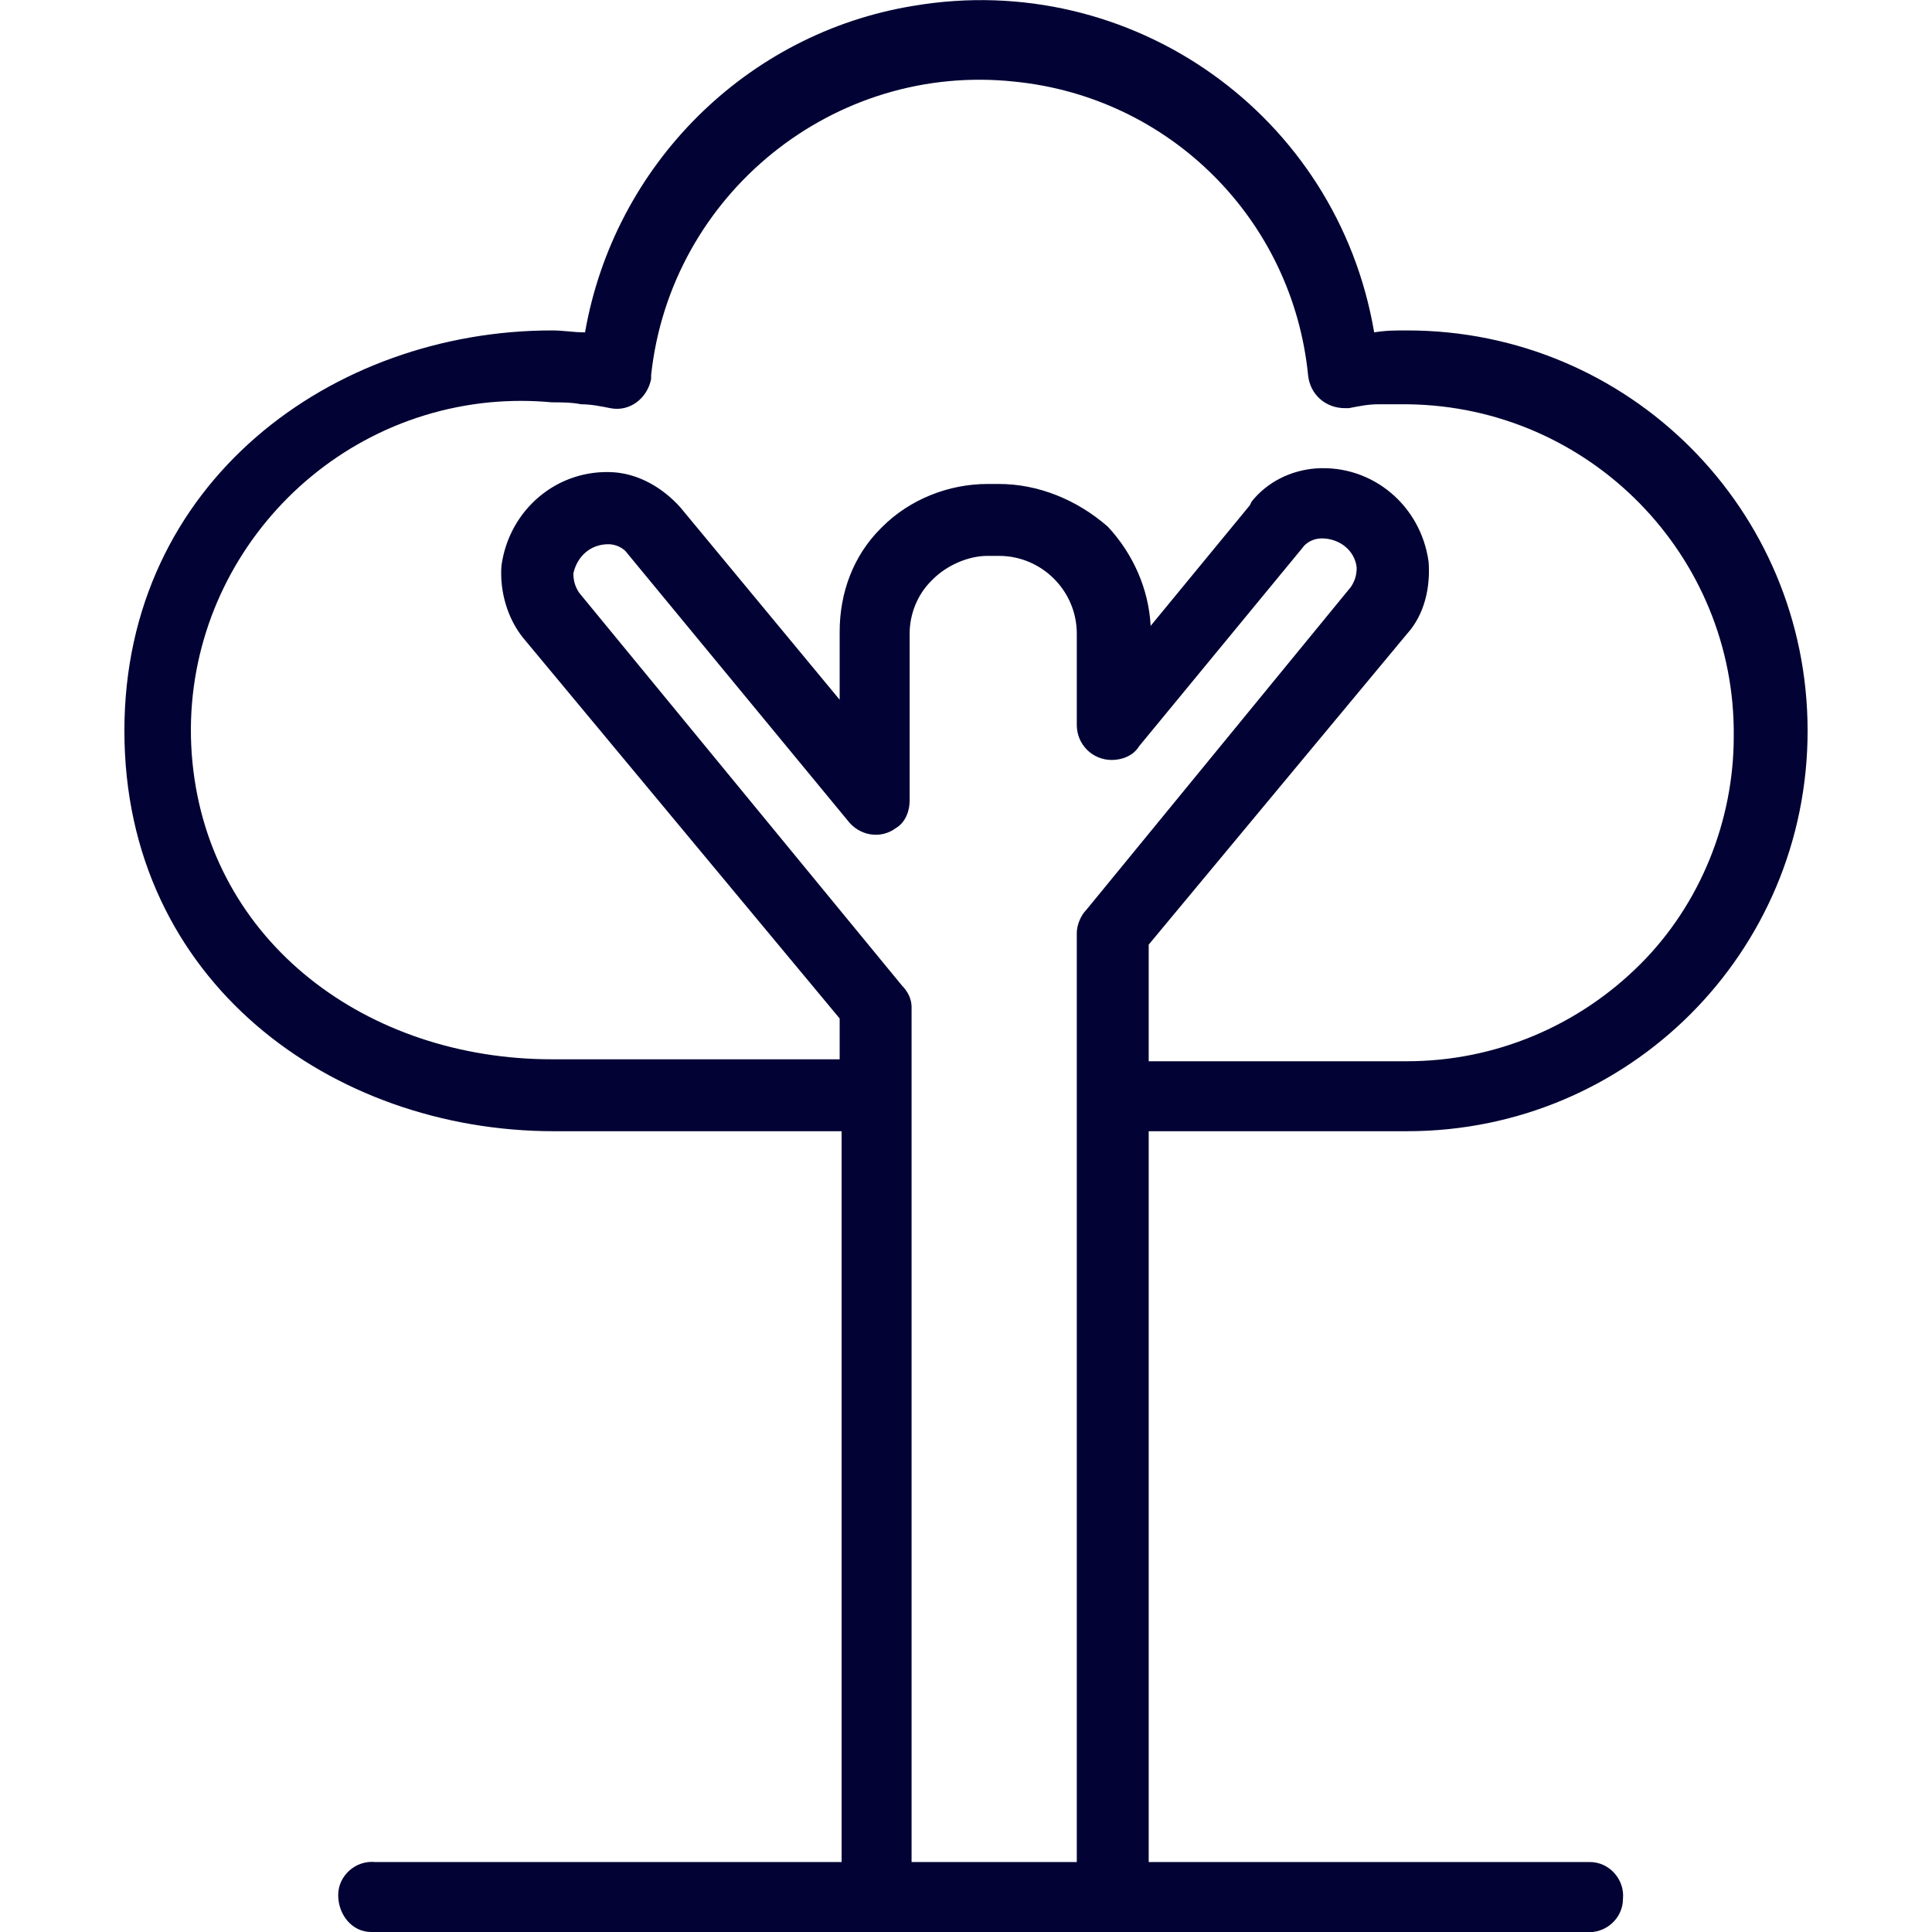
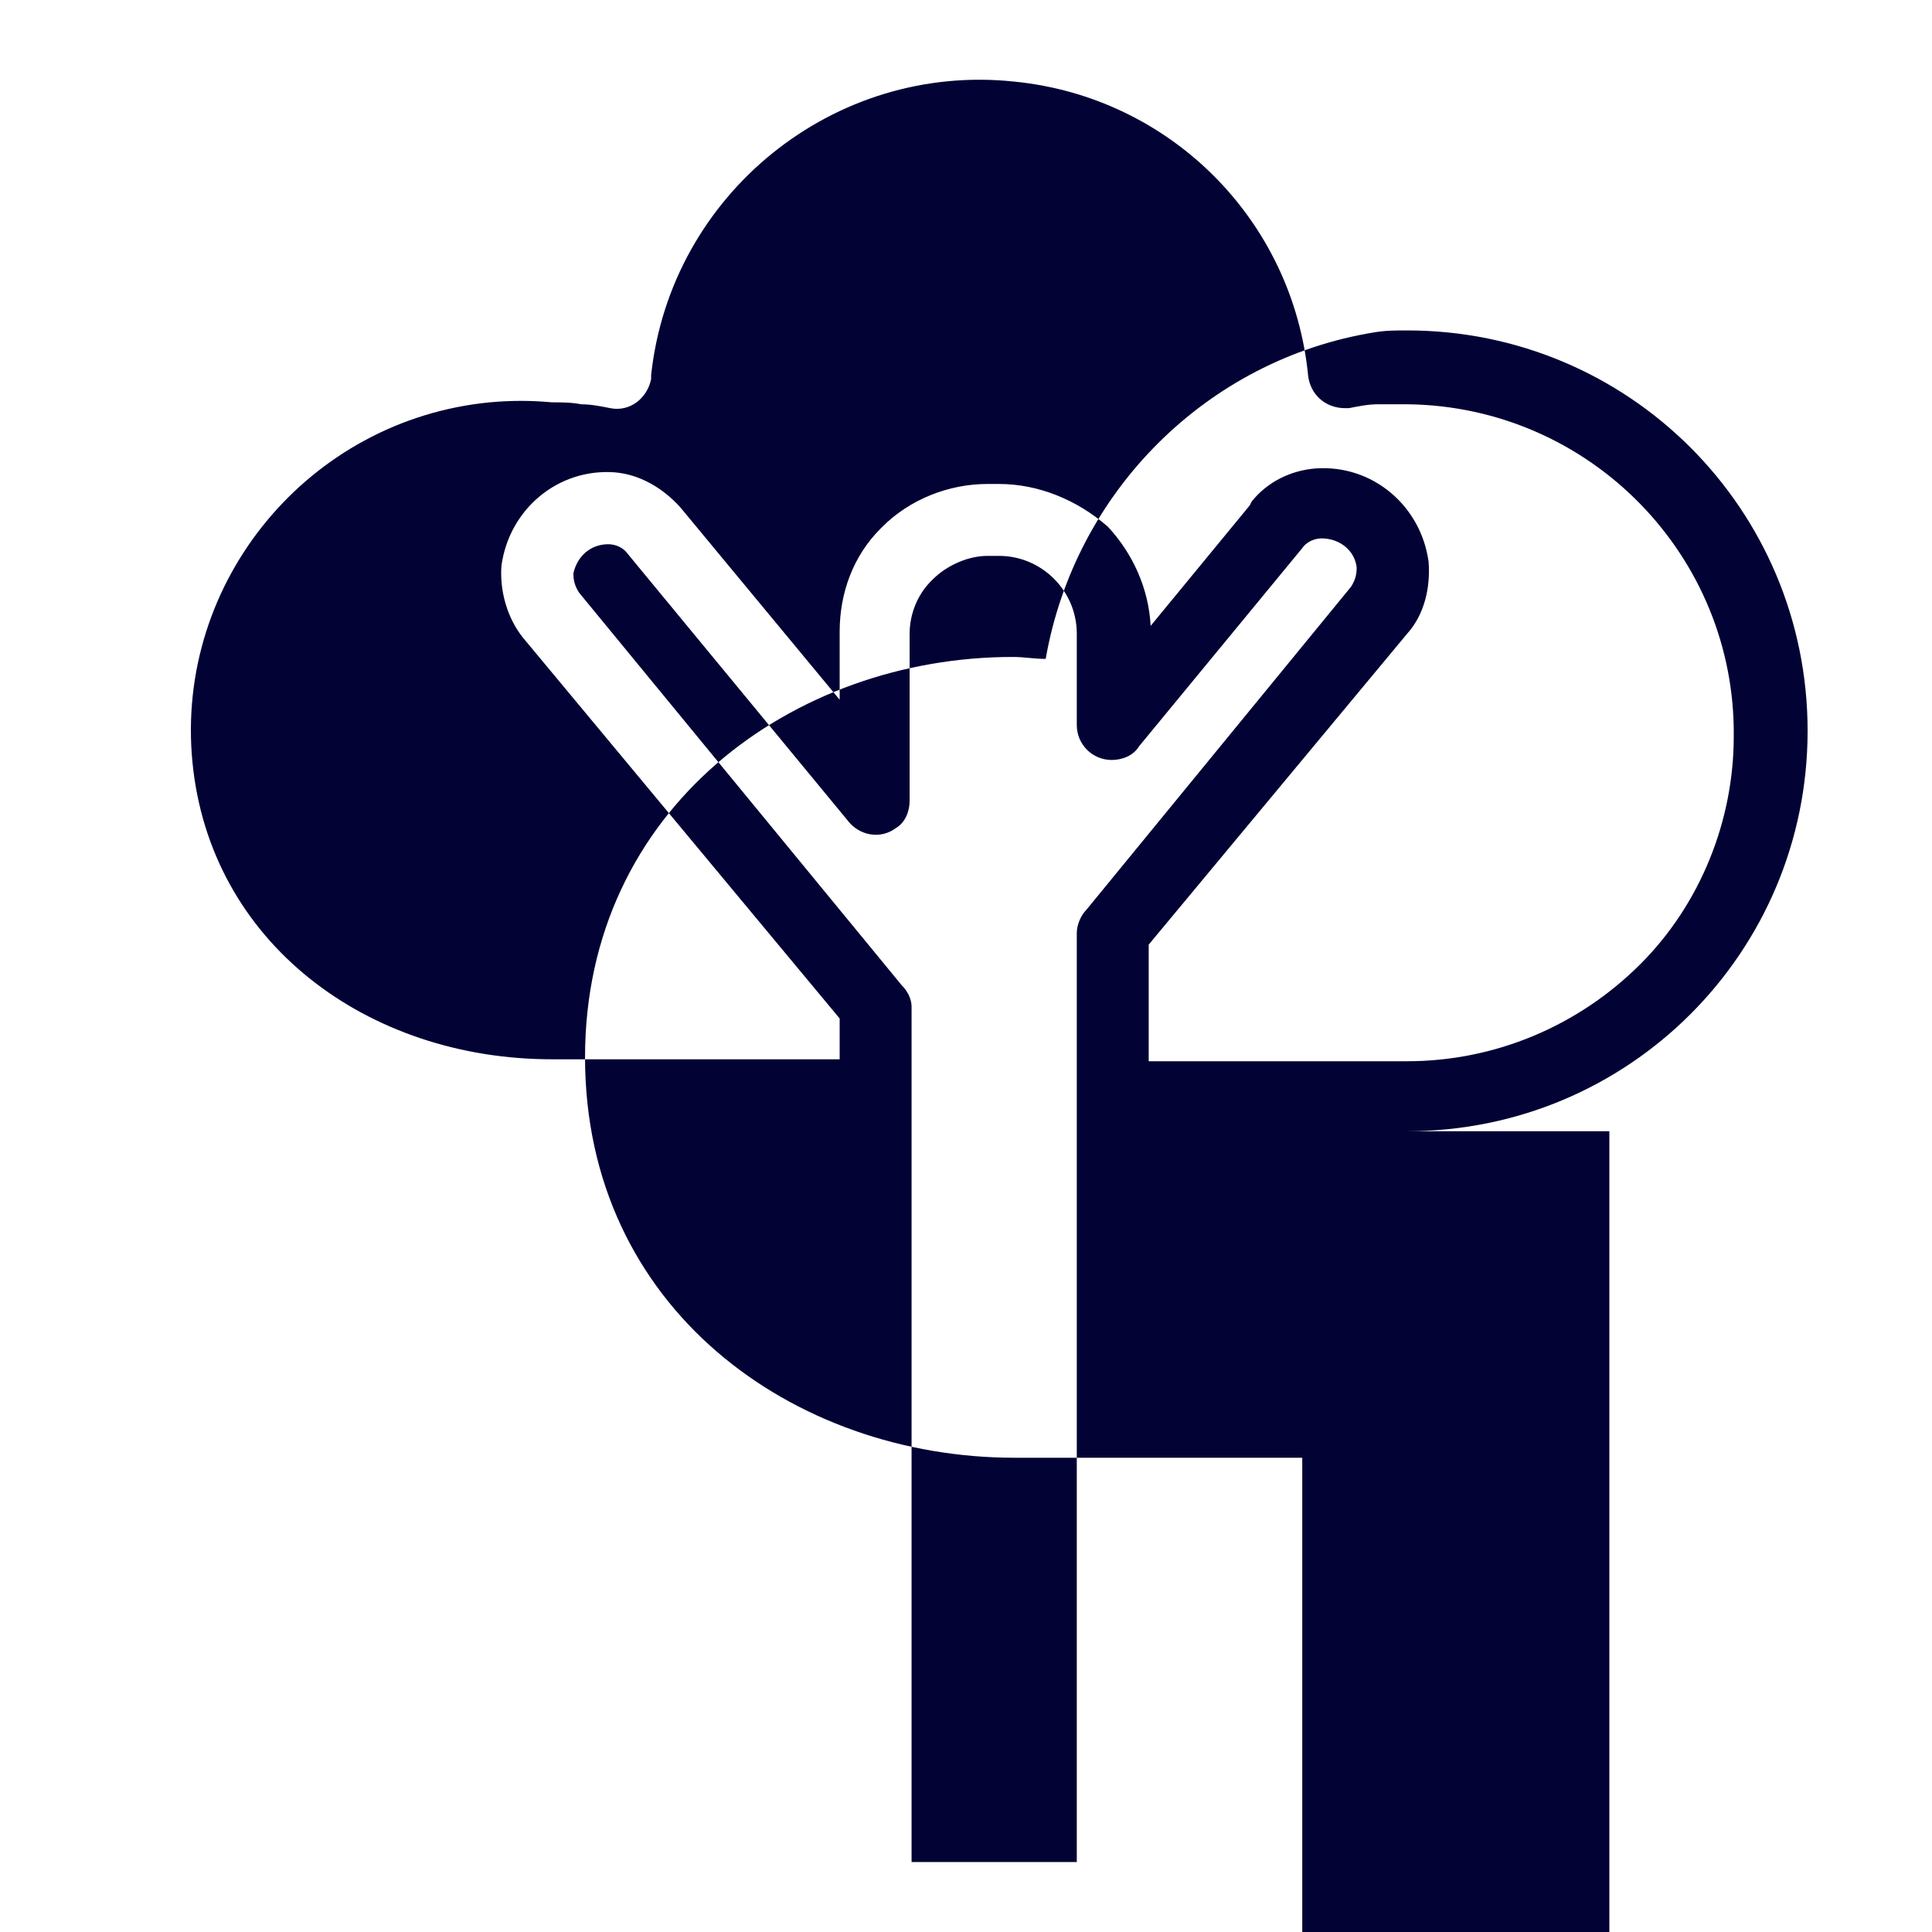
<svg xmlns="http://www.w3.org/2000/svg" version="1.1" id="Capa_1" x="0px" y="0px" viewBox="0 0 397.6 397.6" style="enable-background:new 0 0 397.6 397.6;" xml:space="preserve">
  <style type="text/css">
	.st0{fill:#020334;}
</style>
  <g>
    <g>
-       <path class="st0" d="M289.6,232.8c45.6,0,82.4-36.8,82.4-82.4S335.2,68,289.6,68l0,0c-2.4,0-4.4,0-6.8,0.4    c-7.6-44.8-50-74.8-94.8-67.2c-34.4,5.6-61.6,32.8-67.6,67.2c-2.4,0-4.4-0.4-6.8-0.4c-45.2,0-88,31.2-88,82.4    c0,51.6,42.8,82.4,88.4,82.4h59.2v150.4h-96c-4-0.4-7.6,2.8-7.6,6.8s2.8,7.6,6.8,7.6h1.2h248.8c4,0.4,7.6-2.8,7.6-6.8    c0.4-4-2.8-7.6-6.8-7.6c-0.4,0-0.8,0-1.2,0h-89.6V232.8L289.6,232.8L289.6,232.8z M221.6,192v191.2h-34v-176c0-1.6-0.8-3.2-2-4.4    L119.2,122c-0.8-1.2-1.2-2.4-1.2-4c0.8-3.6,3.6-6,7.2-6c1.6,0,3.2,0.8,4,2l45.2,54.8c2.4,3.2,6.8,4,10,1.6c2-1.2,2.8-3.6,2.8-5.6    v-34.4c0-4,1.6-8,4.4-10.8l0.4-0.4c2.8-2.8,7.2-4.8,11.2-4.8h2.4c8.8,0,16,7.2,16,16v18.8c0,4,3.2,7.2,7.2,7.2    c2,0,4.4-0.8,5.6-2.8l33.6-40.8c0.8-1.2,2.4-2,4-2c3.6,0,6.8,2.4,7.2,6c0,1.6-0.4,2.8-1.2,4l-54.4,66.4    C222.4,188.4,221.6,190.4,221.6,192z M236.4,218.4v-24l53.2-64c3.6-4,4.8-9.6,4.4-14.8c-1.6-11.6-11.6-20-23.2-19.2    c-5.2,0.4-10,2.8-13.2,6.8l-0.4,0.8l-20.4,24.8c-0.4-7.6-3.6-14.8-8.8-20.4c-6.4-5.6-14.4-8.8-22.4-8.8h-2.4c-8,0-16,3.2-21.6,8.8    l-0.4,0.4c-5.6,5.6-8.4,13.2-8.4,21.2v14L140,104.4c-3.6-4-8.4-6.8-13.6-7.2c-11.6-0.8-21.6,7.6-23.2,19.2    c-0.4,5.2,1.2,10.8,4.4,14.8l65.2,78.4v8.4h-59.2c-38,0-70.4-24-74-61.2s24-70.4,61.2-74c4.4-0.4,8.4-0.4,12.8,0c2,0,4,0,6,0.4    c2,0,4,0.4,6,0.8c4,0.8,7.6-2,8.4-6c0-0.4,0-0.4,0-0.8c4-37.2,37.6-64.4,74.8-60.4c32,3.2,57.2,28.4,60.4,60.4    c0.4,4,3.6,6.8,7.6,6.8h0.8c2-0.4,4-0.8,6-0.8h6c37.6,0.4,67.6,31.2,67.2,68.4c0,17.2-6.8,34.4-19.2,46.8c-12.8,12.8-30,20-48,20    L236.4,218.4L236.4,218.4z" />
+       <path class="st0" d="M289.6,232.8c45.6,0,82.4-36.8,82.4-82.4S335.2,68,289.6,68l0,0c-2.4,0-4.4,0-6.8,0.4    c-34.4,5.6-61.6,32.8-67.6,67.2c-2.4,0-4.4-0.4-6.8-0.4c-45.2,0-88,31.2-88,82.4    c0,51.6,42.8,82.4,88.4,82.4h59.2v150.4h-96c-4-0.4-7.6,2.8-7.6,6.8s2.8,7.6,6.8,7.6h1.2h248.8c4,0.4,7.6-2.8,7.6-6.8    c0.4-4-2.8-7.6-6.8-7.6c-0.4,0-0.8,0-1.2,0h-89.6V232.8L289.6,232.8L289.6,232.8z M221.6,192v191.2h-34v-176c0-1.6-0.8-3.2-2-4.4    L119.2,122c-0.8-1.2-1.2-2.4-1.2-4c0.8-3.6,3.6-6,7.2-6c1.6,0,3.2,0.8,4,2l45.2,54.8c2.4,3.2,6.8,4,10,1.6c2-1.2,2.8-3.6,2.8-5.6    v-34.4c0-4,1.6-8,4.4-10.8l0.4-0.4c2.8-2.8,7.2-4.8,11.2-4.8h2.4c8.8,0,16,7.2,16,16v18.8c0,4,3.2,7.2,7.2,7.2    c2,0,4.4-0.8,5.6-2.8l33.6-40.8c0.8-1.2,2.4-2,4-2c3.6,0,6.8,2.4,7.2,6c0,1.6-0.4,2.8-1.2,4l-54.4,66.4    C222.4,188.4,221.6,190.4,221.6,192z M236.4,218.4v-24l53.2-64c3.6-4,4.8-9.6,4.4-14.8c-1.6-11.6-11.6-20-23.2-19.2    c-5.2,0.4-10,2.8-13.2,6.8l-0.4,0.8l-20.4,24.8c-0.4-7.6-3.6-14.8-8.8-20.4c-6.4-5.6-14.4-8.8-22.4-8.8h-2.4c-8,0-16,3.2-21.6,8.8    l-0.4,0.4c-5.6,5.6-8.4,13.2-8.4,21.2v14L140,104.4c-3.6-4-8.4-6.8-13.6-7.2c-11.6-0.8-21.6,7.6-23.2,19.2    c-0.4,5.2,1.2,10.8,4.4,14.8l65.2,78.4v8.4h-59.2c-38,0-70.4-24-74-61.2s24-70.4,61.2-74c4.4-0.4,8.4-0.4,12.8,0c2,0,4,0,6,0.4    c2,0,4,0.4,6,0.8c4,0.8,7.6-2,8.4-6c0-0.4,0-0.4,0-0.8c4-37.2,37.6-64.4,74.8-60.4c32,3.2,57.2,28.4,60.4,60.4    c0.4,4,3.6,6.8,7.6,6.8h0.8c2-0.4,4-0.8,6-0.8h6c37.6,0.4,67.6,31.2,67.2,68.4c0,17.2-6.8,34.4-19.2,46.8c-12.8,12.8-30,20-48,20    L236.4,218.4L236.4,218.4z" />
    </g>
  </g>
</svg>